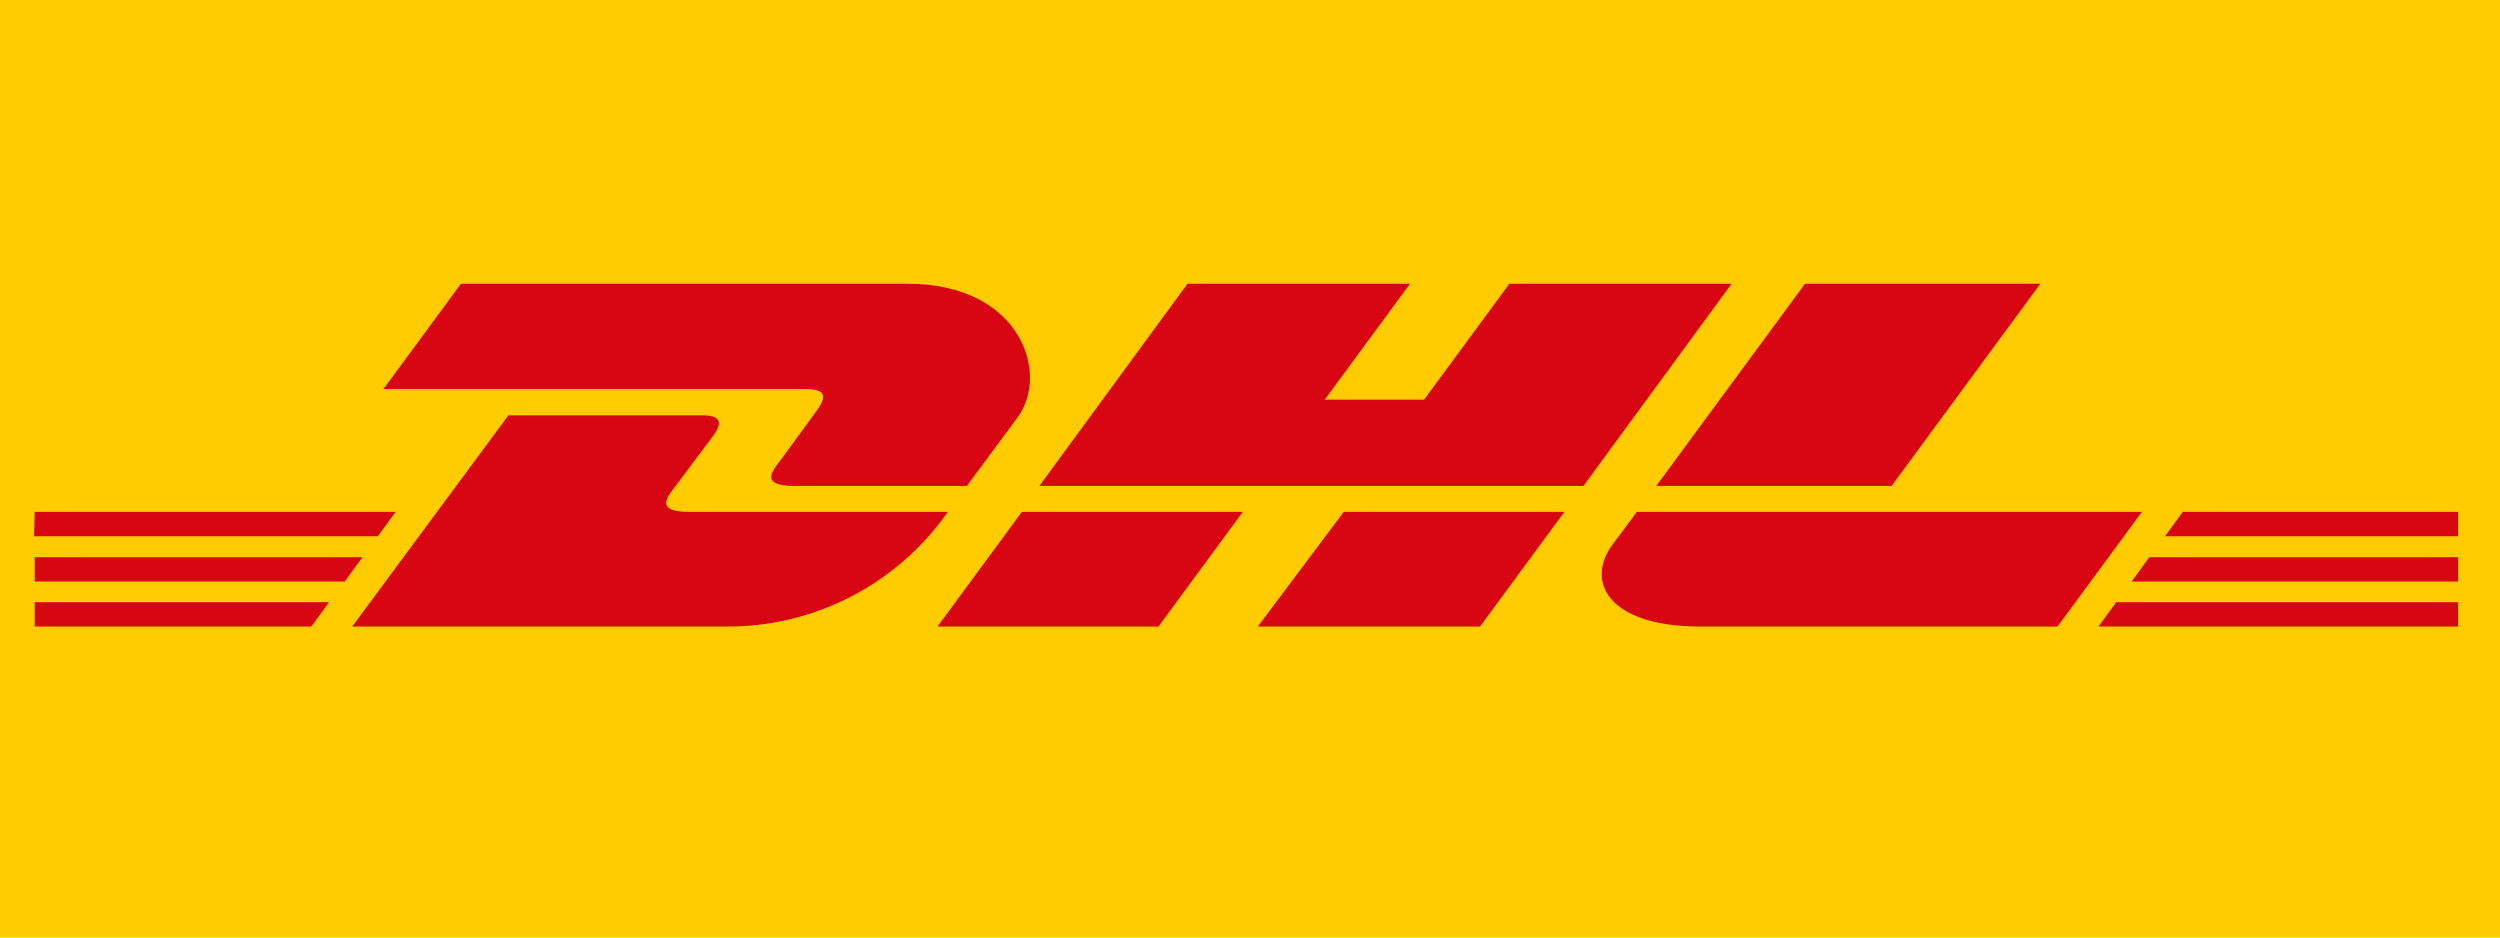
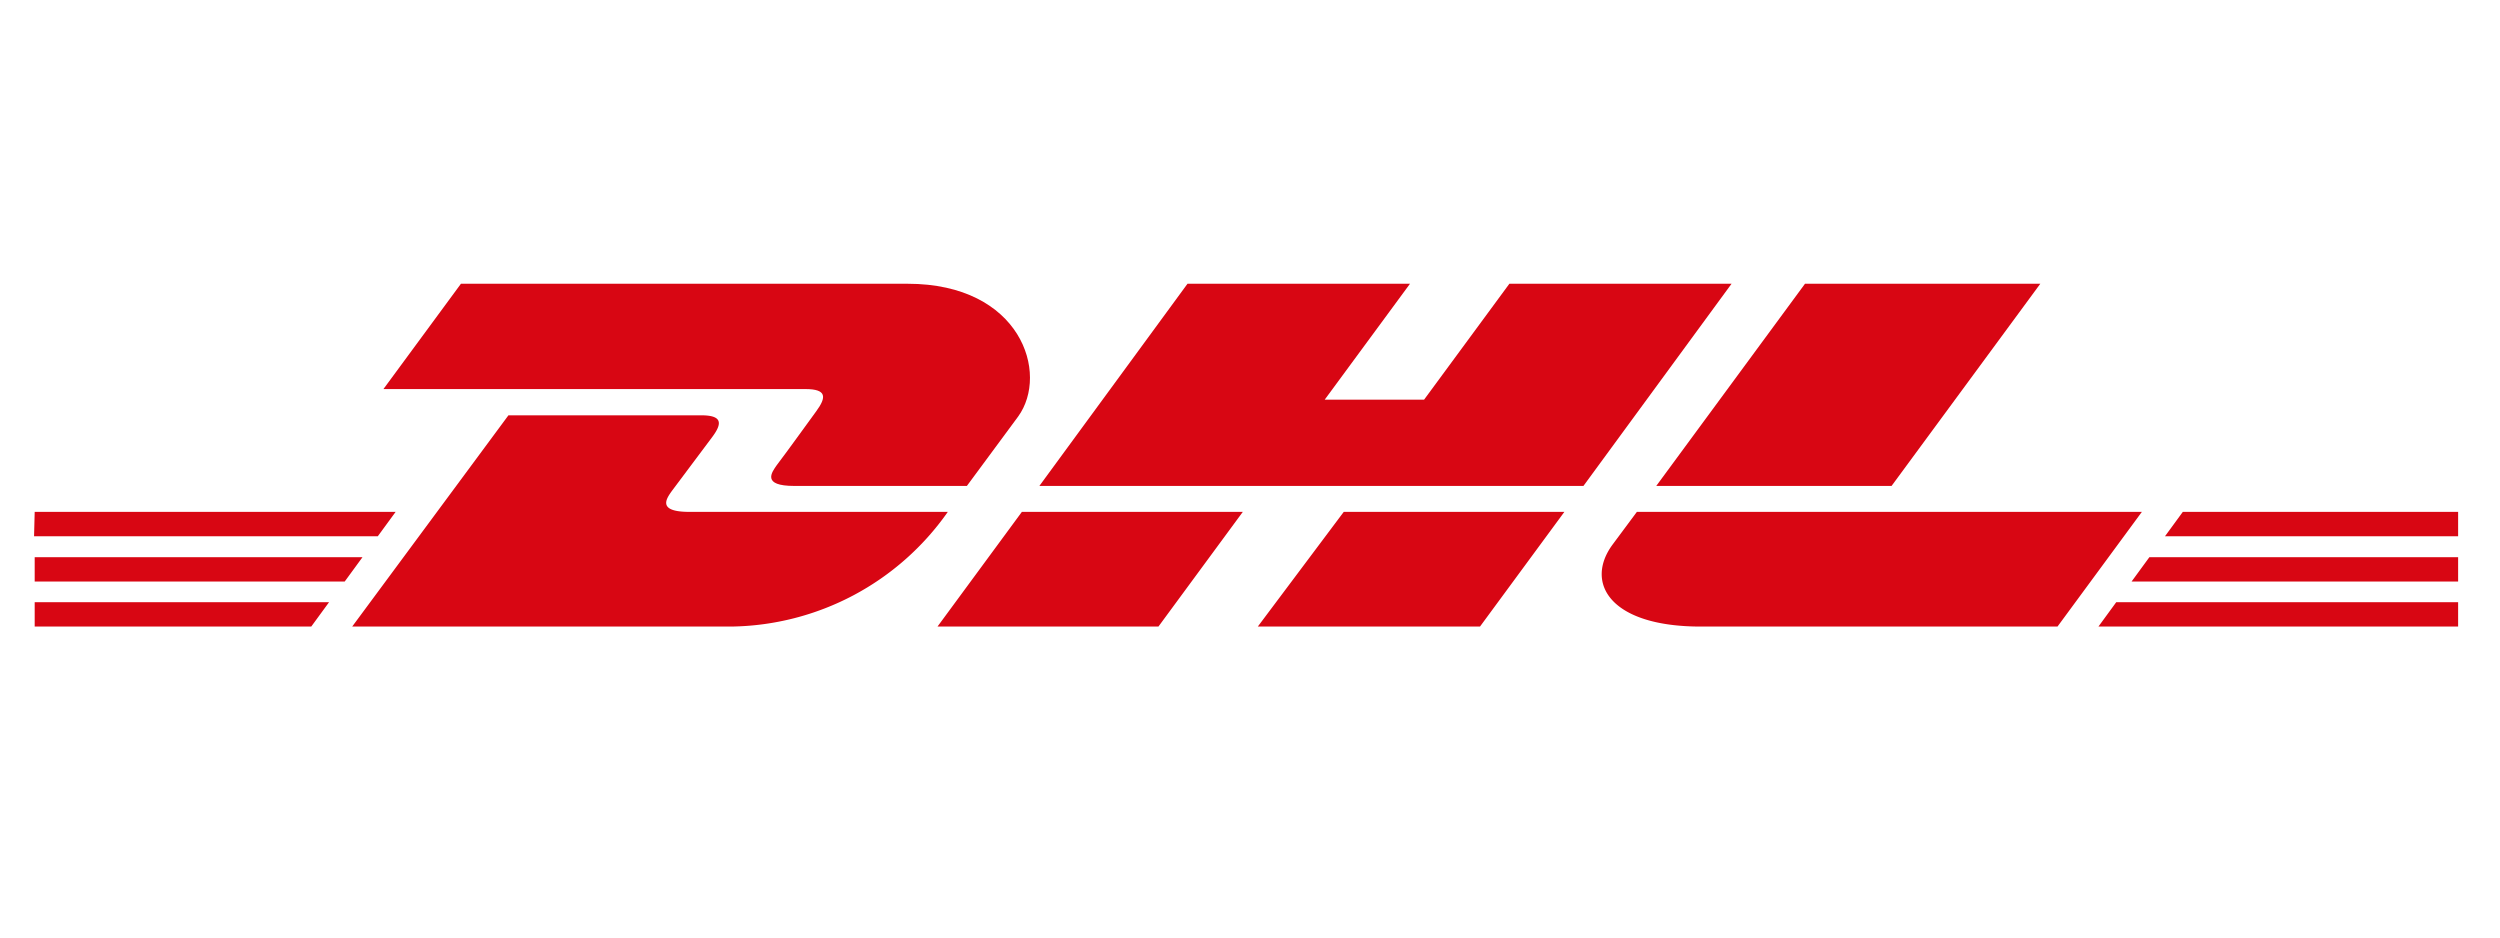
<svg xmlns="http://www.w3.org/2000/svg" viewBox="0 0 80 30">
  <defs>
    <style>.cls-1{fill:#ffcb01;}.cls-2{fill:#d80613;}</style>
  </defs>
  <g id="Layer_2" data-name="Layer 2">
    <g id="Layer_1-2" data-name="Layer 1">
      <g id="dhl-logo">
-         <path class="cls-1" d="M0,0H80V30H0Z" />
        <path class="cls-2" d="M14.75,9.08l-2.48,3.37h13.5c.69,0,.68.26.35.71s-.91,1.26-1.26,1.72c-.17.24-.49.67.56.67h5.52l1.64-2.22c1-1.38.09-4.25-3.54-4.25Z" />
        <path class="cls-2" d="M11.27,20.05l5-6.76h6.17c.68,0,.68.26.34.71L21.5,15.71c-.17.24-.49.67.56.67h8.27a8.6,8.6,0,0,1-6.92,3.67Zm28.5-3.67-2.7,3.67H30l2.7-3.67Zm10.9-.83H33.26L38,9.08h7.12l-2.73,3.71h3.18l2.73-3.71h7.11Zm-.61.83-2.7,3.67H40.25L43,16.38ZM1.11,17.83H11.6l-.57.78H1.11Zm0-1.45H12.66l-.57.78h-11Zm0,2.89h9.42l-.57.78H1.11Zm77.55-.66H68.21l.57-.78h9.88Zm0,1.44H67.15l.57-.78H78.66Zm-8.81-3.67h8.81v.78H69.28Zm-4.56-7.3-4.76,6.47H53l4.76-6.47Zm-12.91,7.3-.78,1.05c-.89,1.21-.1,2.62,2.82,2.62H65.84l2.7-3.67Z" />
      </g>
    </g>
  </g>
</svg>